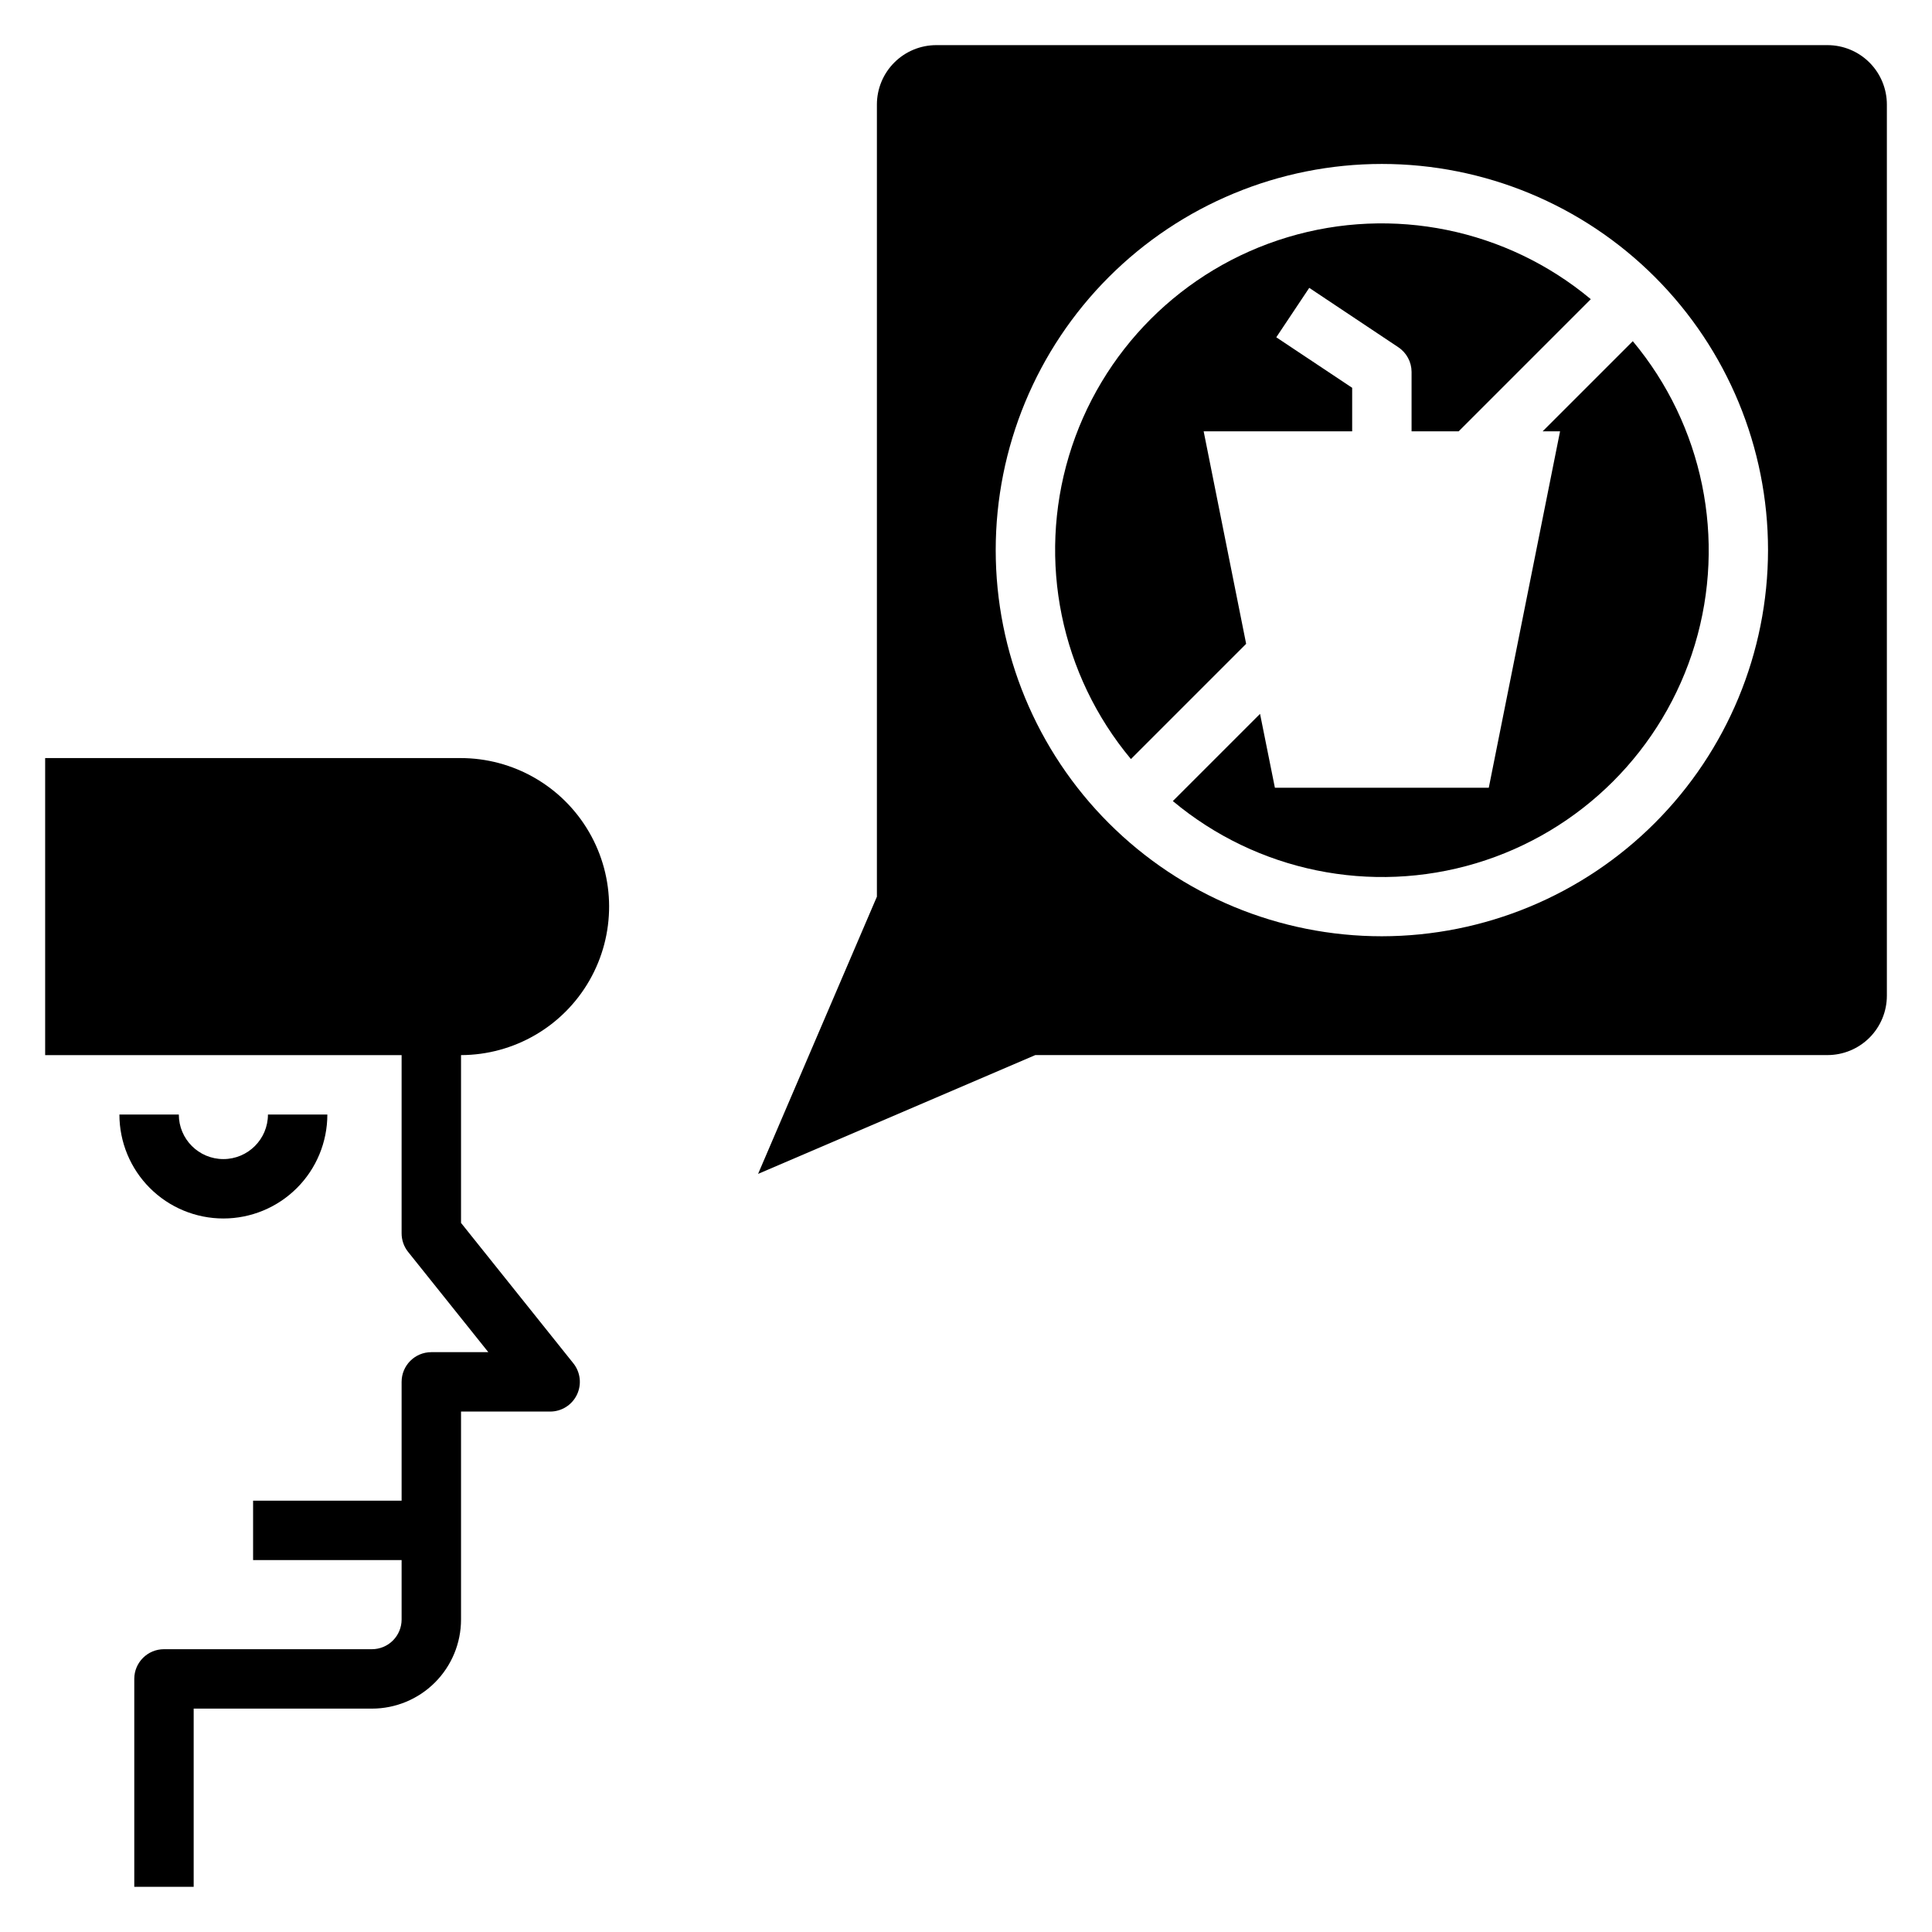
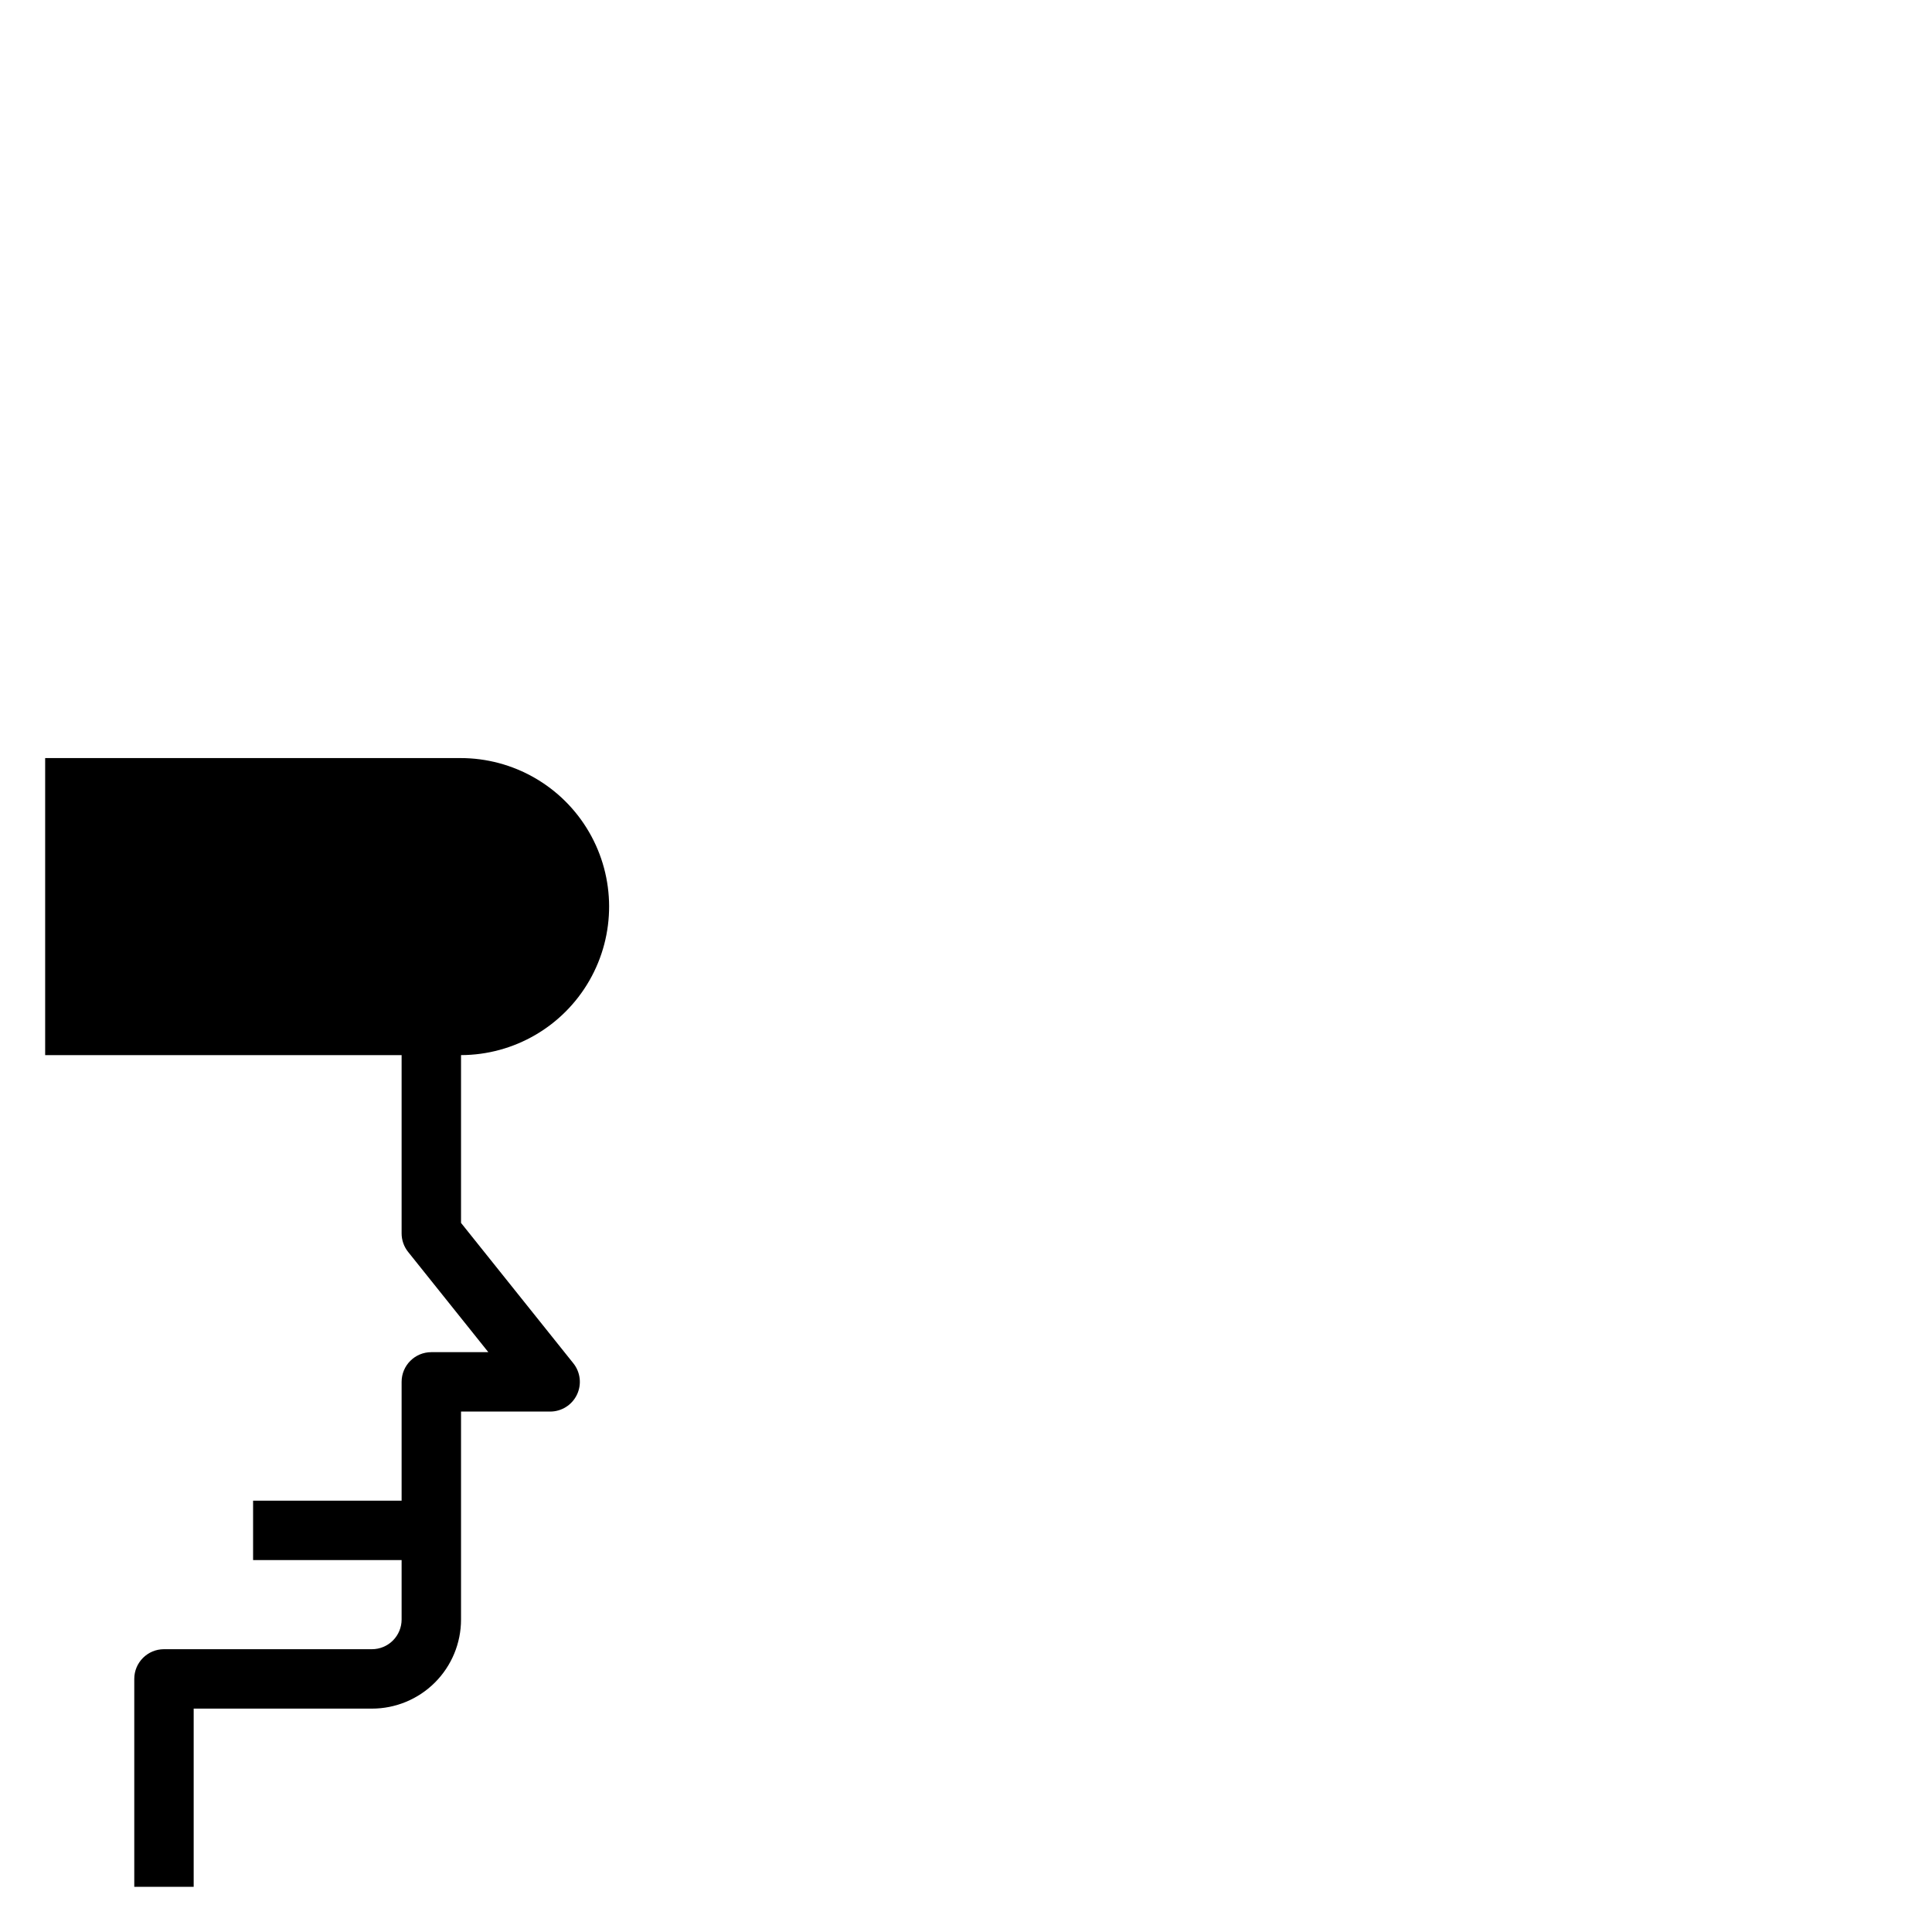
<svg xmlns="http://www.w3.org/2000/svg" fill="#000000" width="800px" height="800px" version="1.1" viewBox="144 144 512 512">
  <g>
-     <path d="m628.29 155.96h-236.16c-4.176 0-8.18 1.66-11.133 4.613-2.949 2.953-4.609 6.957-4.609 11.133v209.92l-31.488 73.469 73.469-31.488h209.93c4.172 0 8.18-1.656 11.133-4.609 2.949-2.953 4.609-6.957 4.609-11.133v-236.16c0-4.176-1.66-8.18-4.609-11.133-2.953-2.953-6.961-4.613-11.133-4.613zm-118.08 236.16c-27.141 0-53.172-10.781-72.363-29.973s-29.973-45.223-29.973-72.363c0-27.141 10.781-53.168 29.973-72.363 19.191-19.191 45.223-29.973 72.363-29.973s53.172 10.781 72.363 29.973c19.191 19.195 29.973 45.223 29.973 72.363-0.031 27.133-10.824 53.145-30.008 72.328-19.184 19.188-45.195 29.977-72.328 30.008z" />
-     <path d="m462.98 258.3h39.359v-11.531l-20.113-13.383 8.738-13.098 23.617 15.742h-0.004c2.184 1.457 3.496 3.902 3.504 6.527v15.742h12.484l35.016-35.016v0.004c-22.316-18.621-52.492-24.793-80.328-16.43-27.836 8.359-49.613 30.141-57.977 57.977-8.359 27.836-2.188 58.008 16.43 80.324l30.535-30.535z" />
    <path d="m250.43 470.85c0 1.789 0.609 3.523 1.723 4.918l21.258 26.57h-15.109c-4.348 0-7.871 3.523-7.871 7.871v31.488h-39.359v15.742h39.359v15.746c0 2.086-0.828 4.09-2.305 5.566s-3.481 2.305-5.566 2.305h-55.105c-4.348 0-7.871 3.523-7.871 7.871v55.105h15.742v-47.23h47.234c6.262 0 12.27-2.488 16.699-6.918 4.43-4.43 6.918-10.438 6.918-16.699v-55.105h23.617-0.004c3.027 0 5.789-1.734 7.098-4.461 1.312-2.731 0.945-5.969-0.949-8.332l-29.762-37.203v-44.469c14.059-0.039 27.031-7.578 34.027-19.777 6.996-12.199 6.953-27.203-0.113-39.359-7.066-12.16-20.082-19.621-34.145-19.582h-109.98v78.719h94.465z" />
-     <path d="m203.2 466.91c7.305 0 14.312-2.902 19.48-8.07 5.168-5.164 8.07-12.176 8.07-19.48h-15.742c0 6.519-5.289 11.809-11.809 11.809-6.523 0-11.809-5.289-11.809-11.809h-15.746c0 7.305 2.902 14.316 8.07 19.48 5.168 5.168 12.176 8.07 19.484 8.07z" />
-     <path d="m552.82 258.3h4.613l-18.891 94.465h-56.68l-3.938-19.586-23.113 23.113h0.004c22.312 18.645 52.5 24.836 80.352 16.48 27.855-8.359 49.645-30.148 58.008-58 8.359-27.852 2.172-58.039-16.469-80.355z" />
  </g>
</svg>